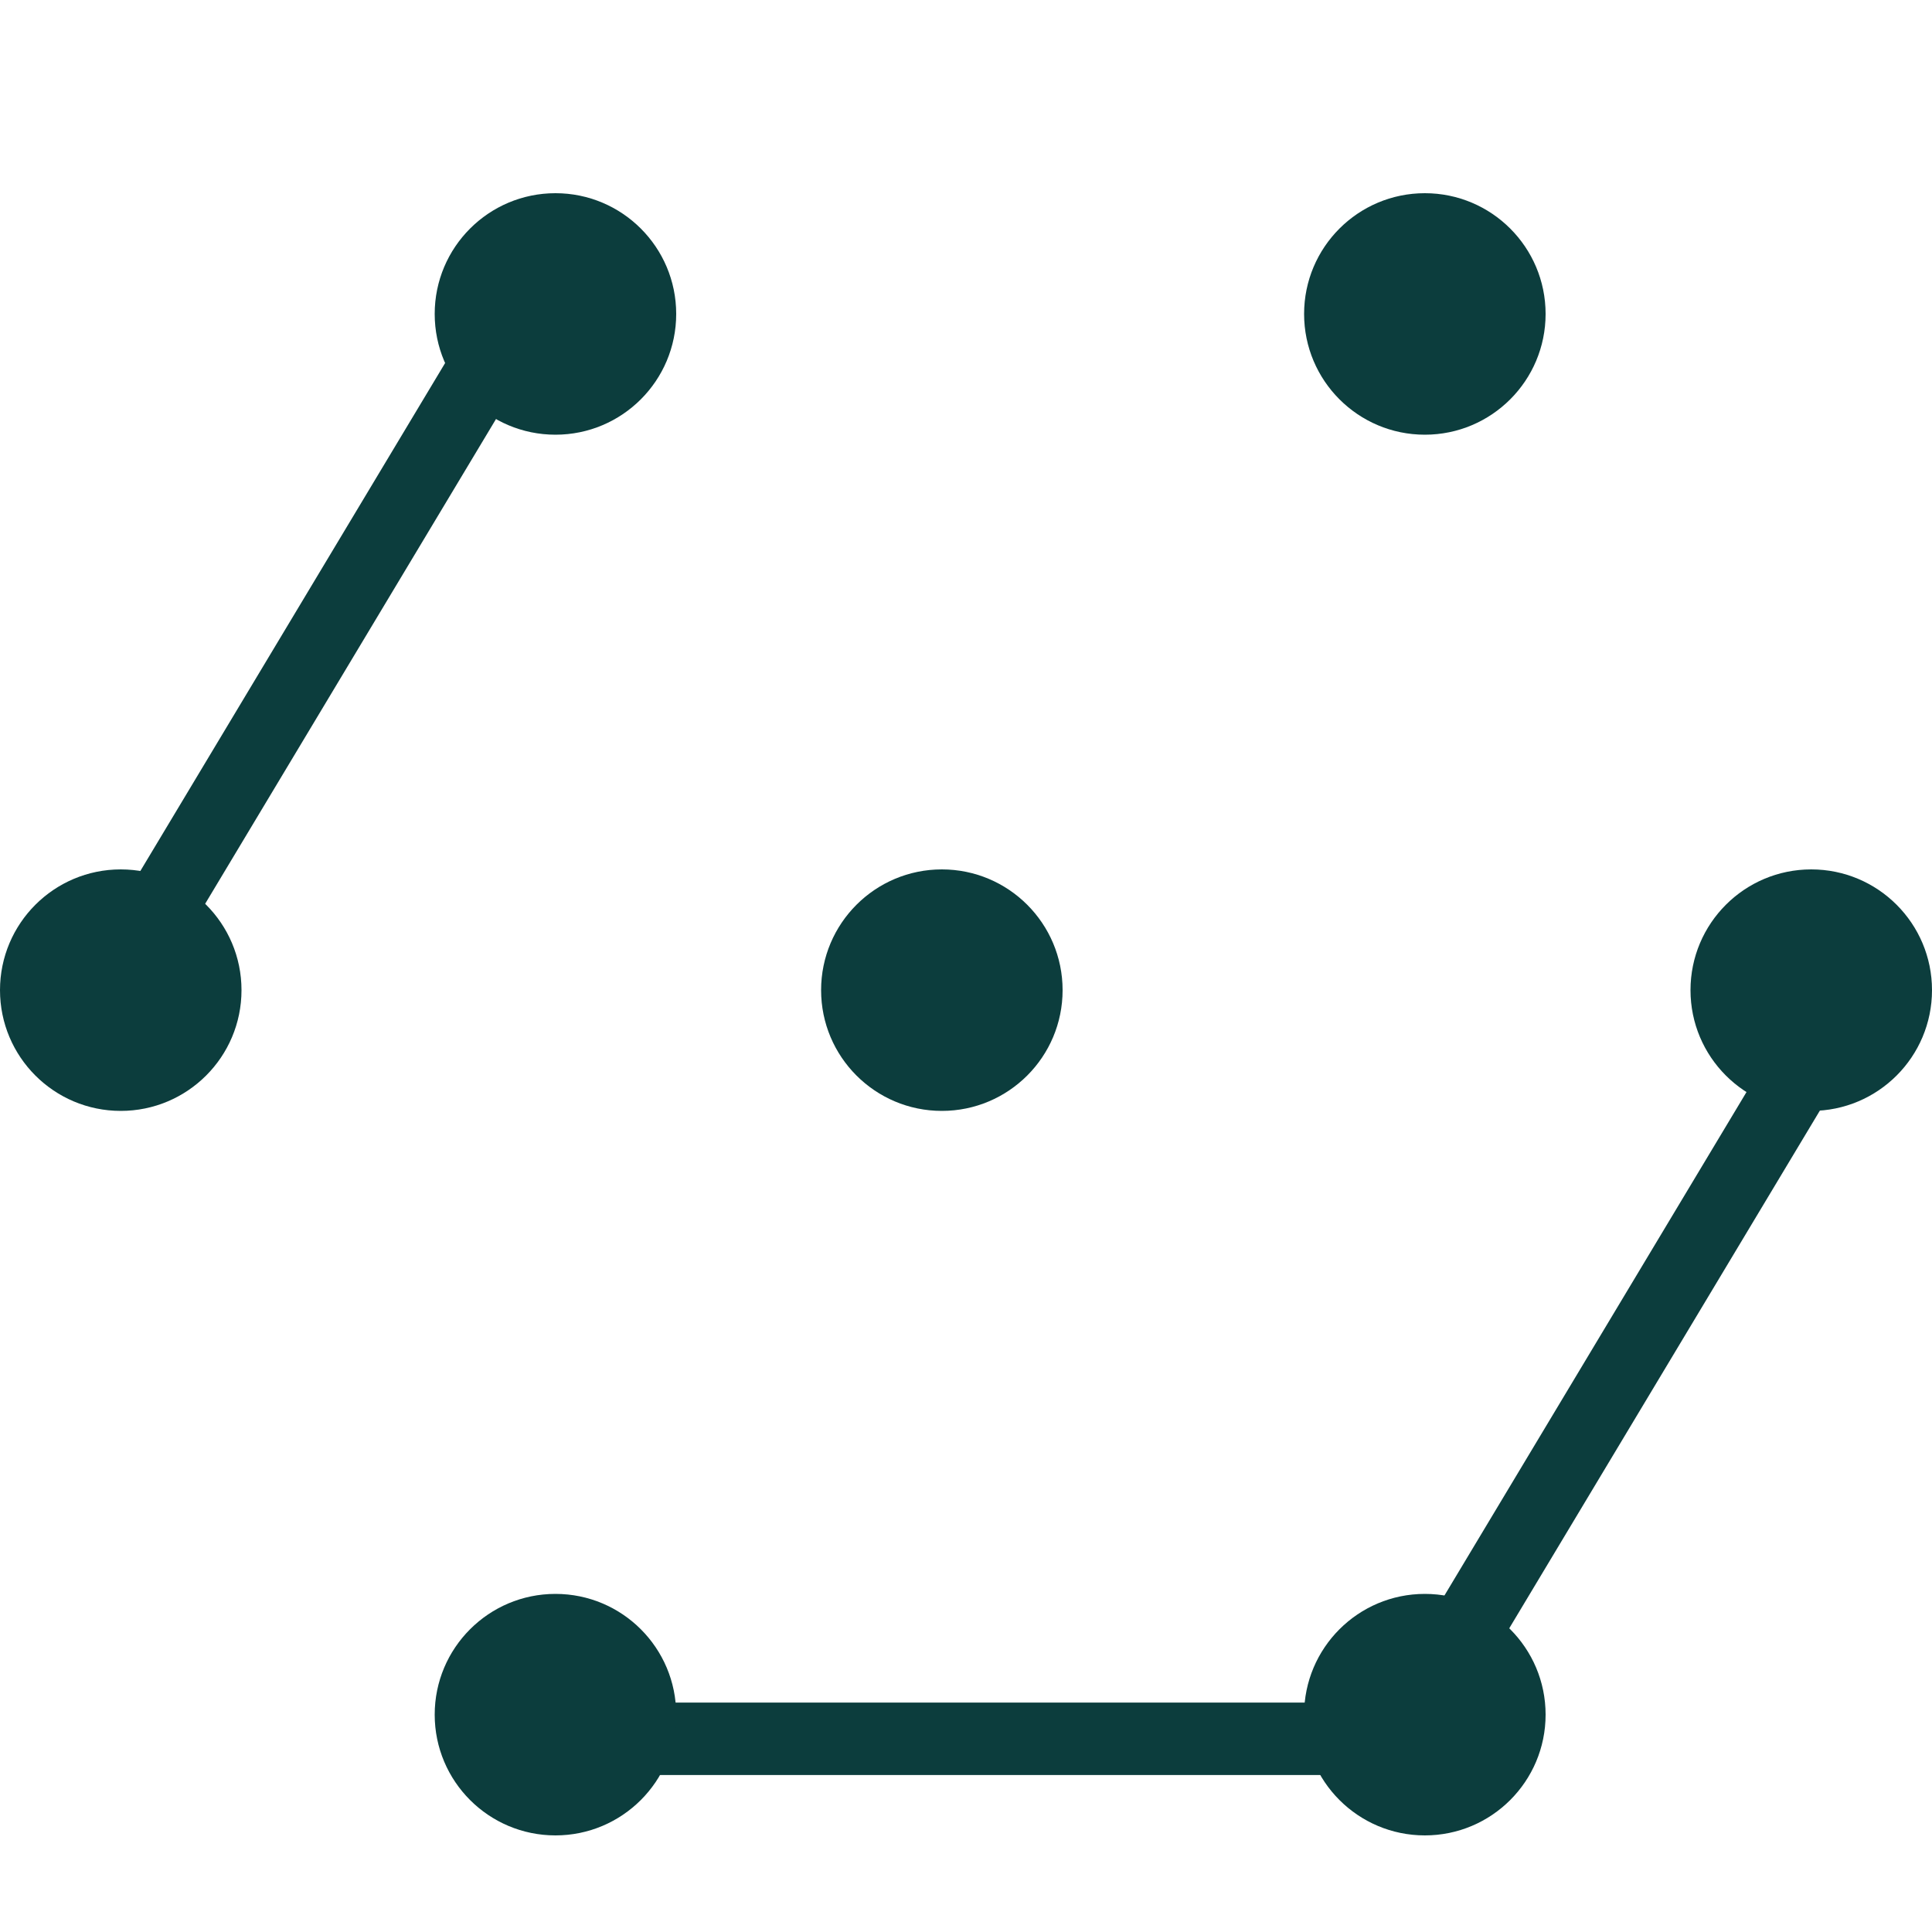
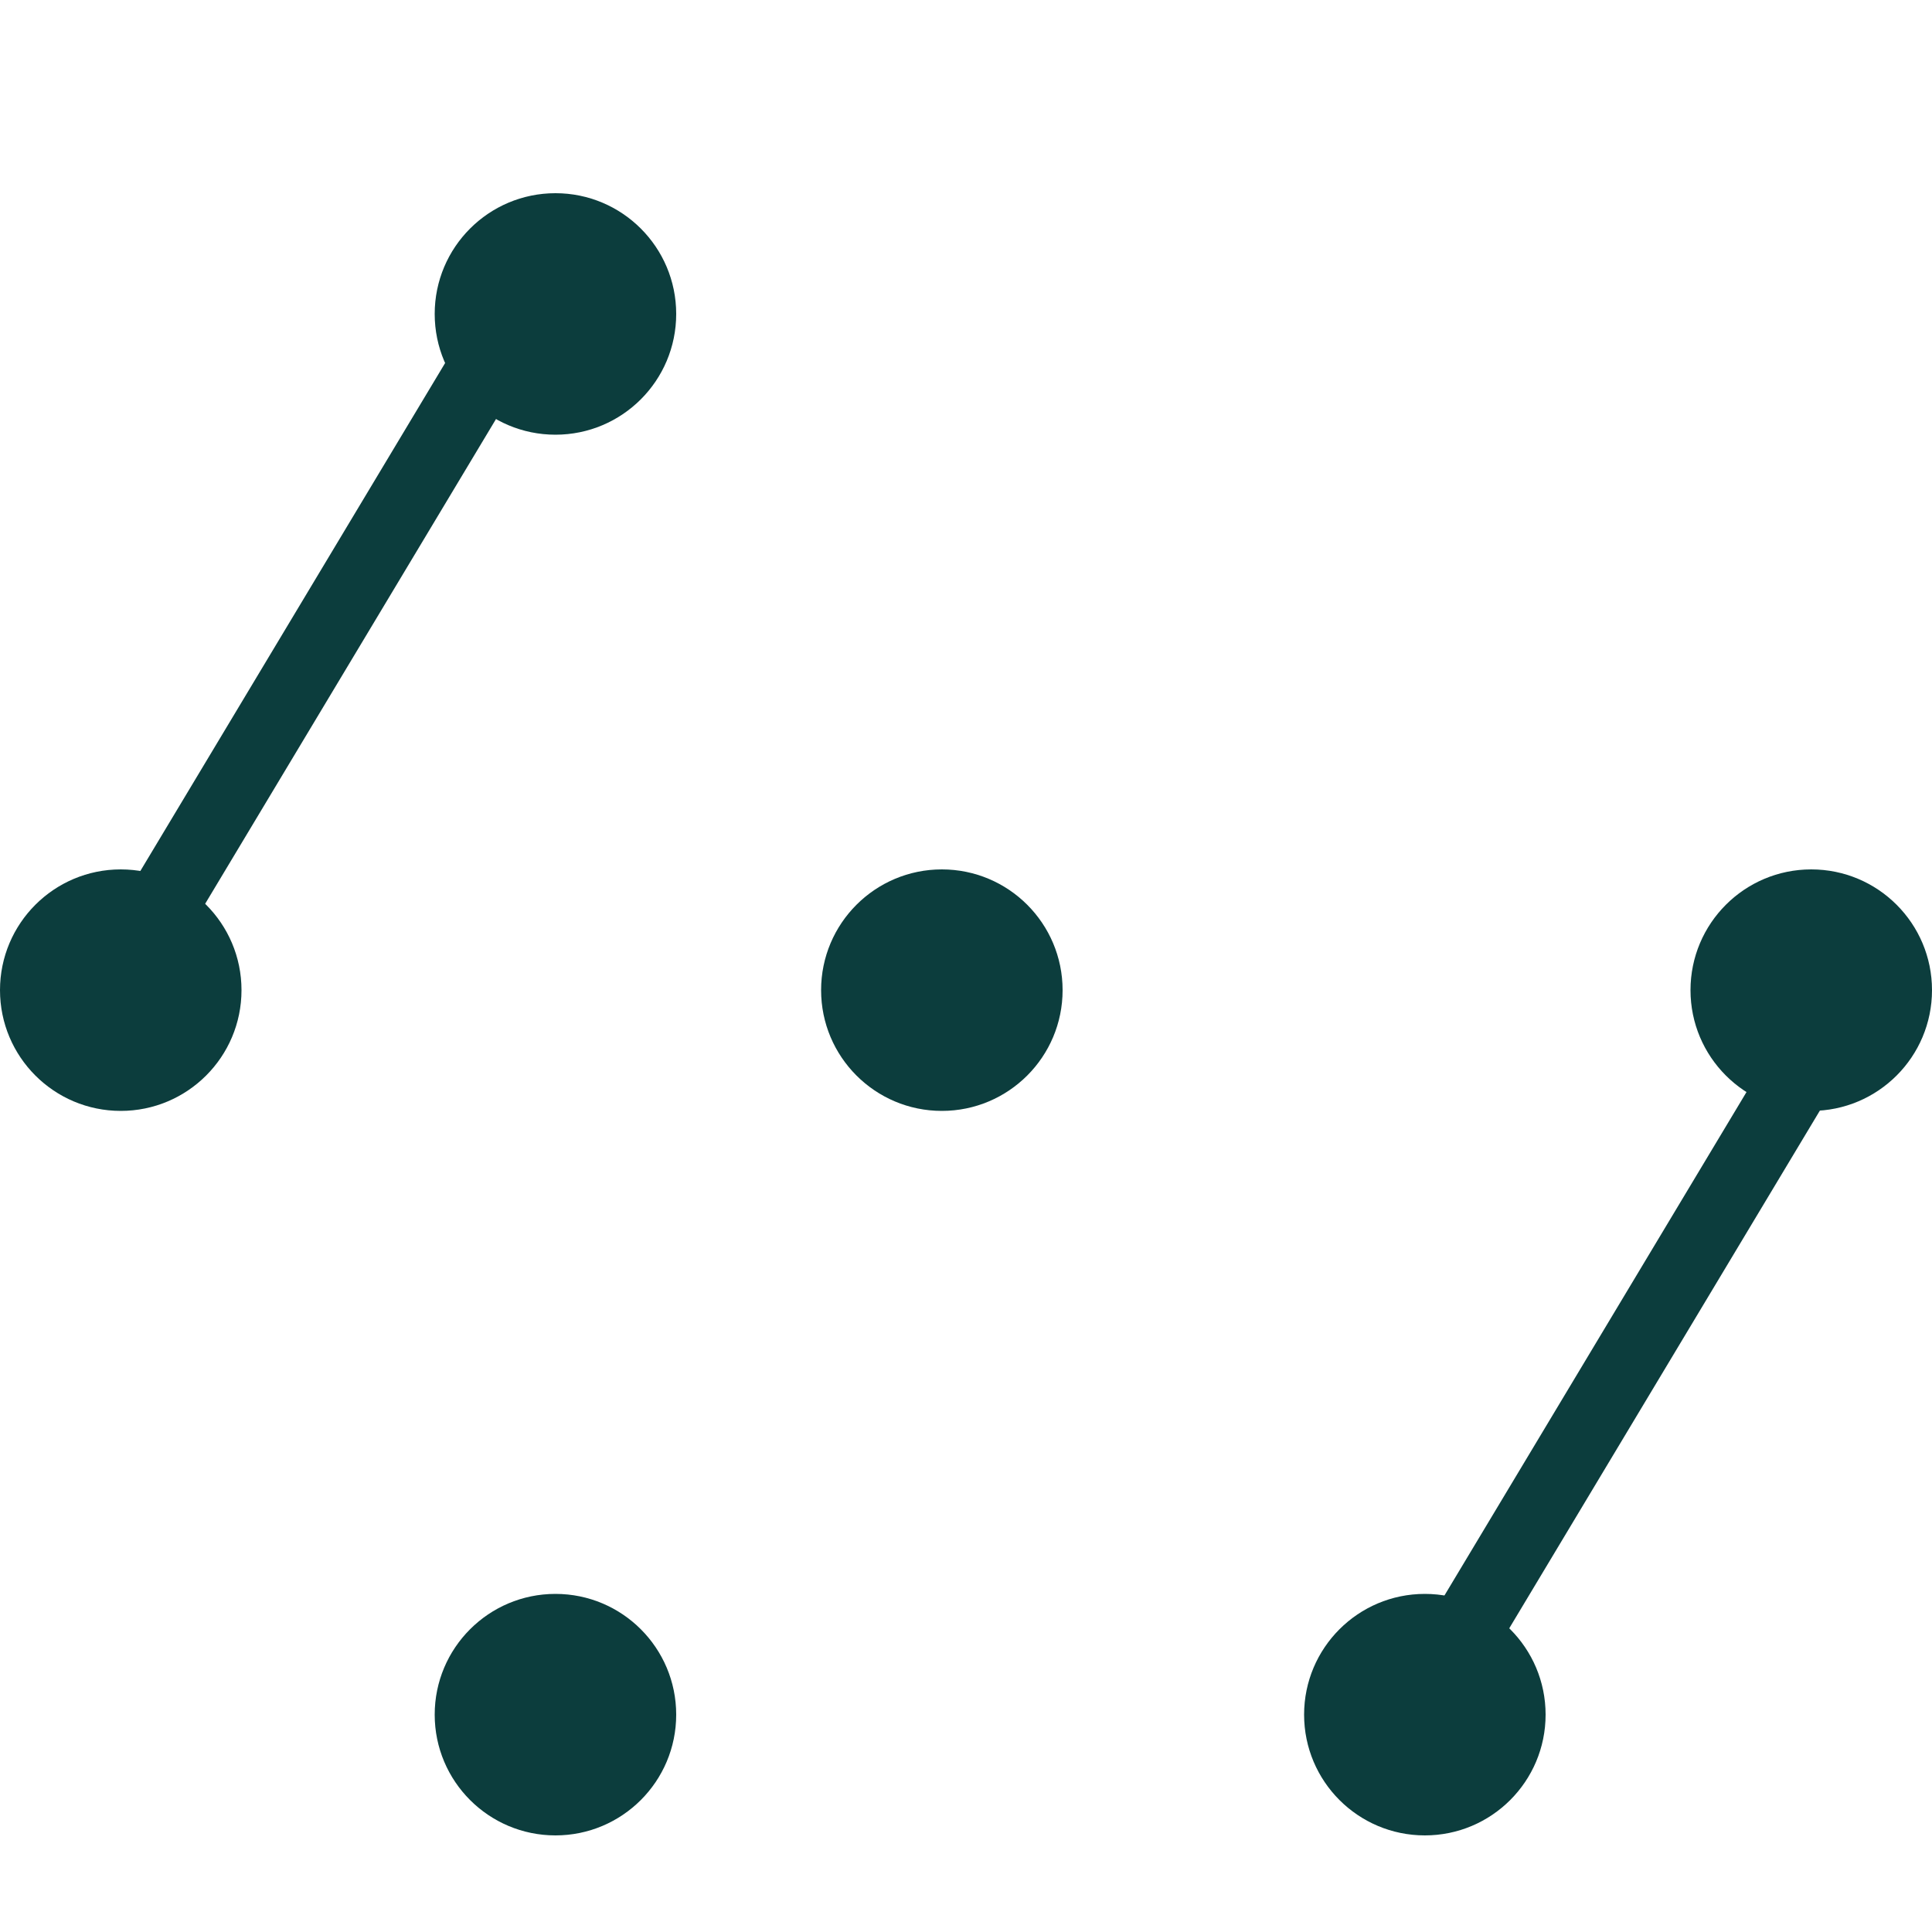
<svg xmlns="http://www.w3.org/2000/svg" fill="none" viewBox="0 0 40 40" height="40" width="40">
-   <path stroke-width="1.5" stroke="#0C3D3D" d="M38 21L29 36L11 36M2 21L11 6" />
+   <path stroke-width="1.5" stroke="#0C3D3D" d="M38 21L29 36M2 21L11 6" />
  <circle fill="#0C3D3D" r="2.5" cy="6.5" cx="11.5" />
  <circle fill="#0C3D3D" r="2.5" cy="20.5" cx="2.5" />
  <circle fill="#0C3D3D" r="2.5" cy="20.5" cx="37.5" />
  <circle fill="#0C3D3D" r="2.5" cy="20.5" cx="19.5" />
  <circle fill="#0C3D3D" r="2.5" cy="35.5" cx="11.5" />
  <circle fill="#0C3D3D" r="2.5" cy="35.5" cx="29.5" />
-   <circle fill="#0C3D3D" r="2.5" cy="6.5" cx="29.5" />
</svg>